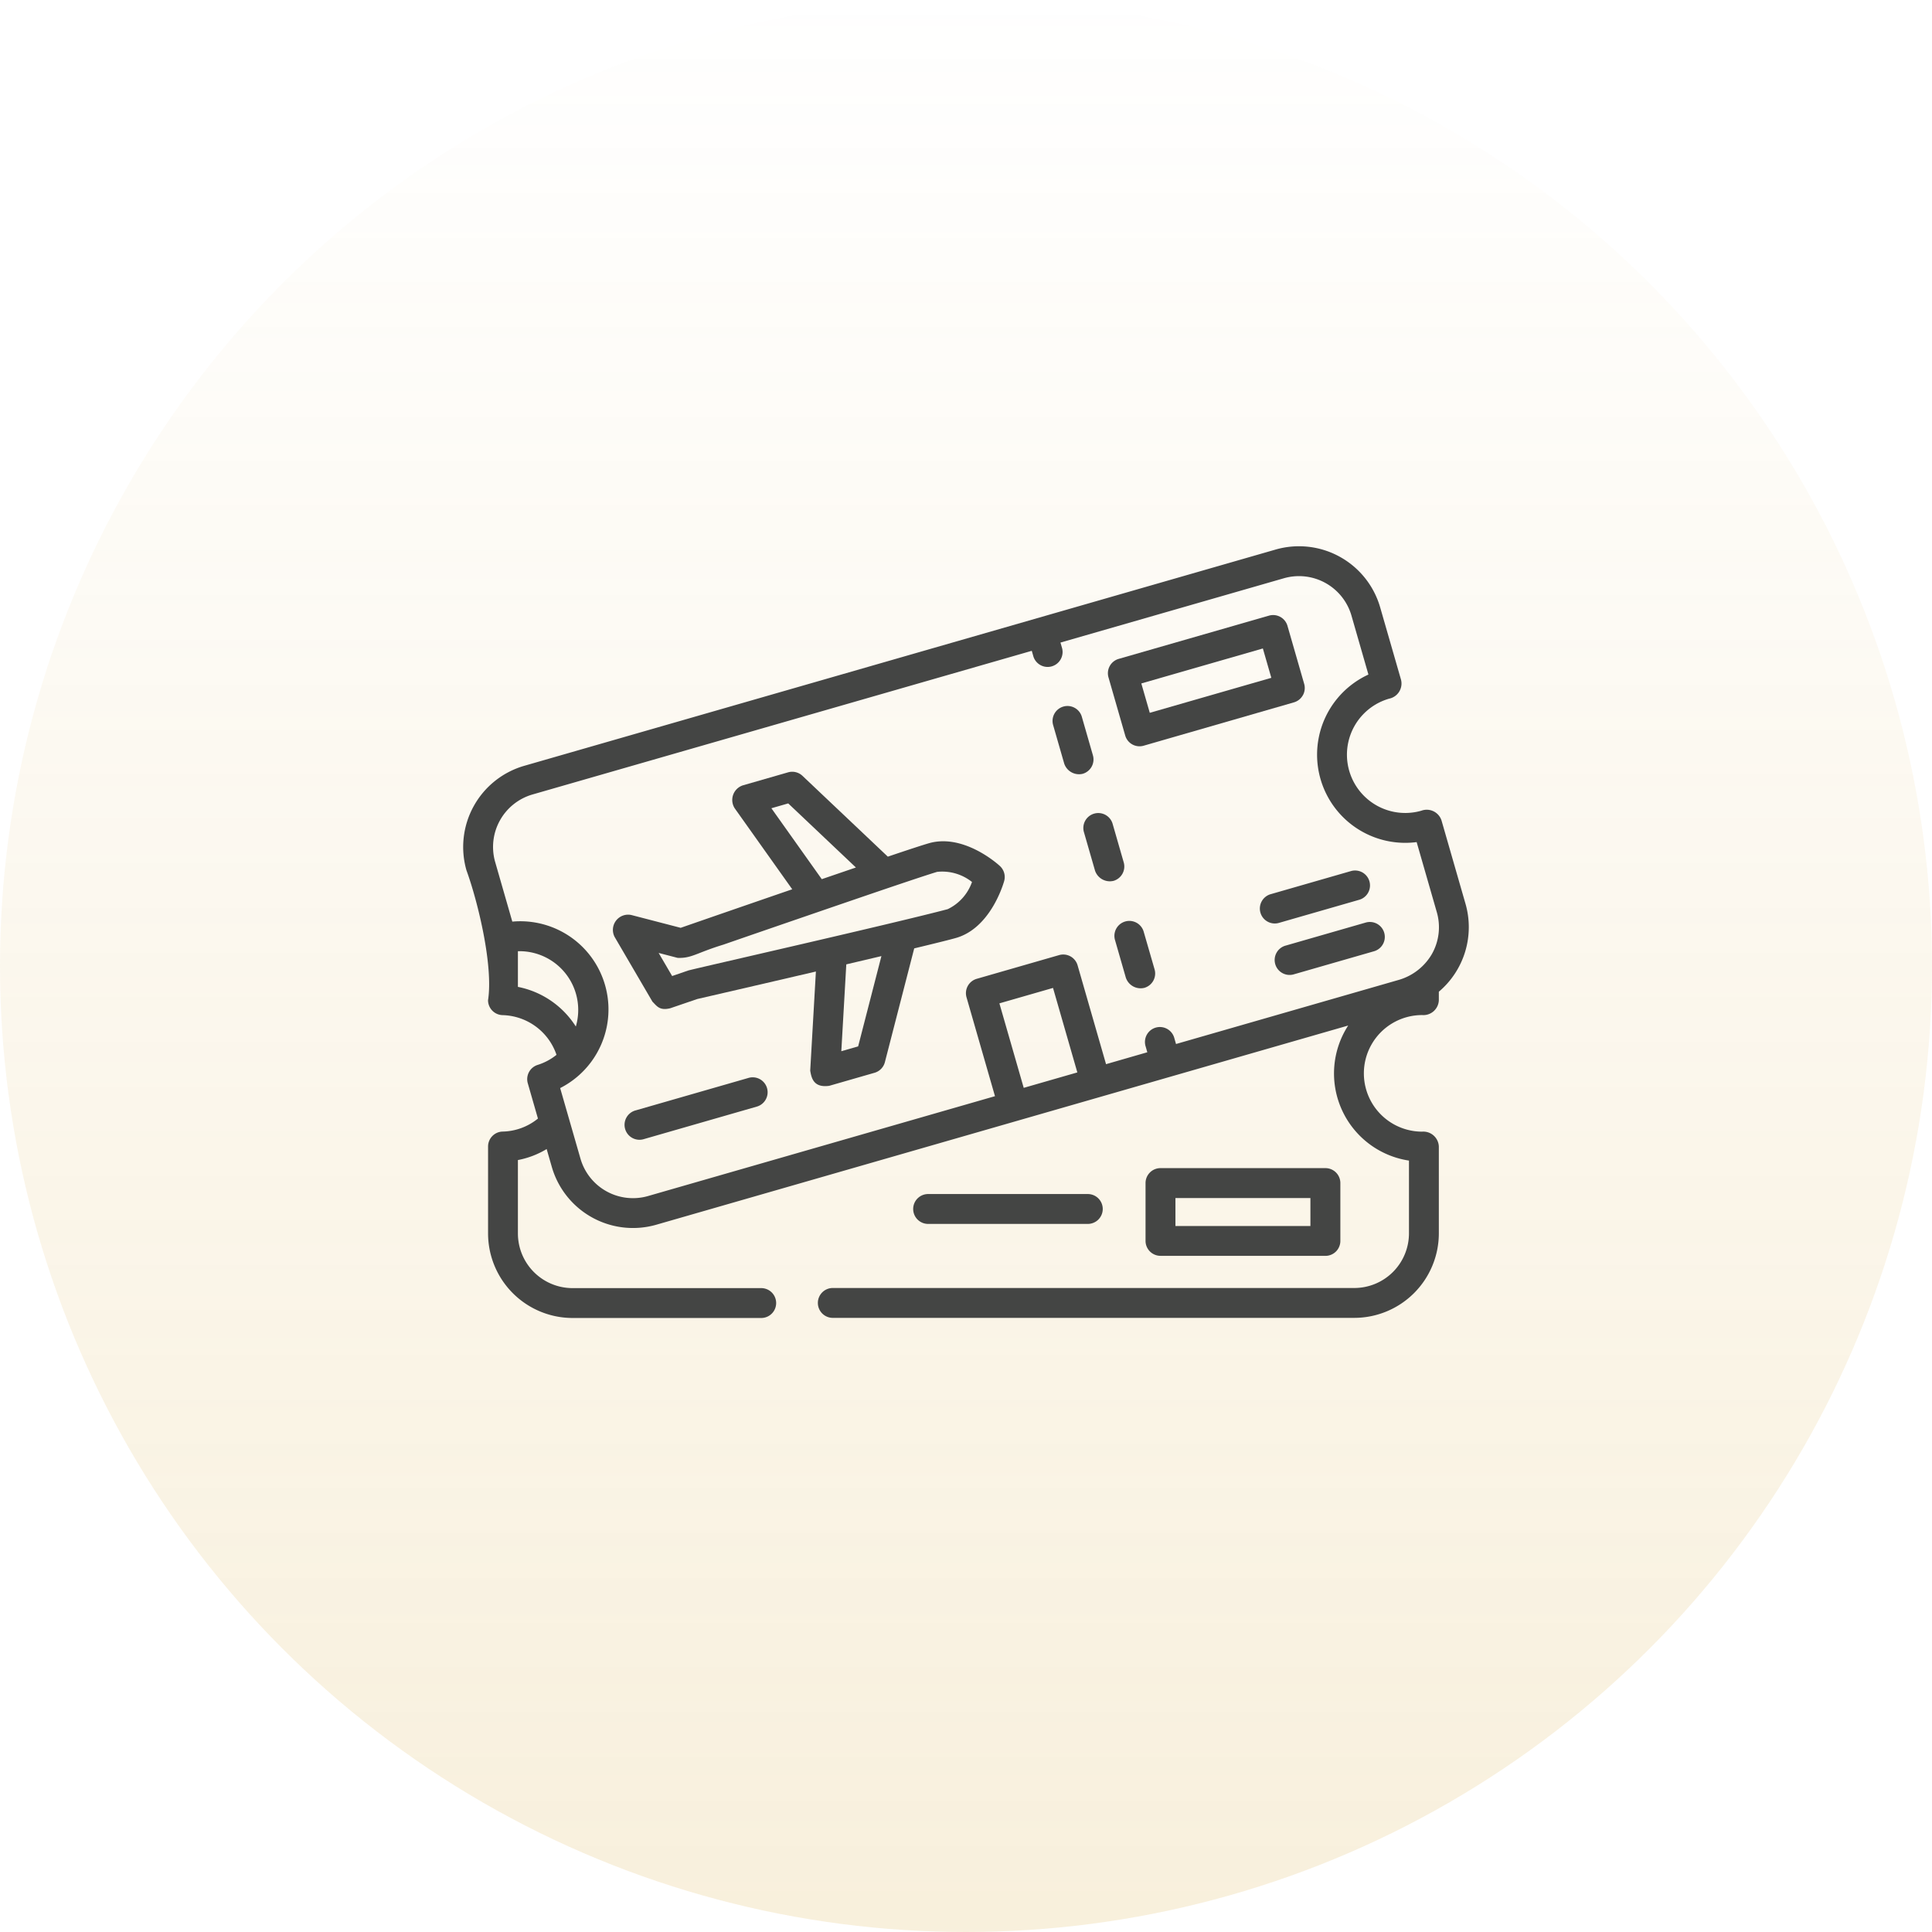
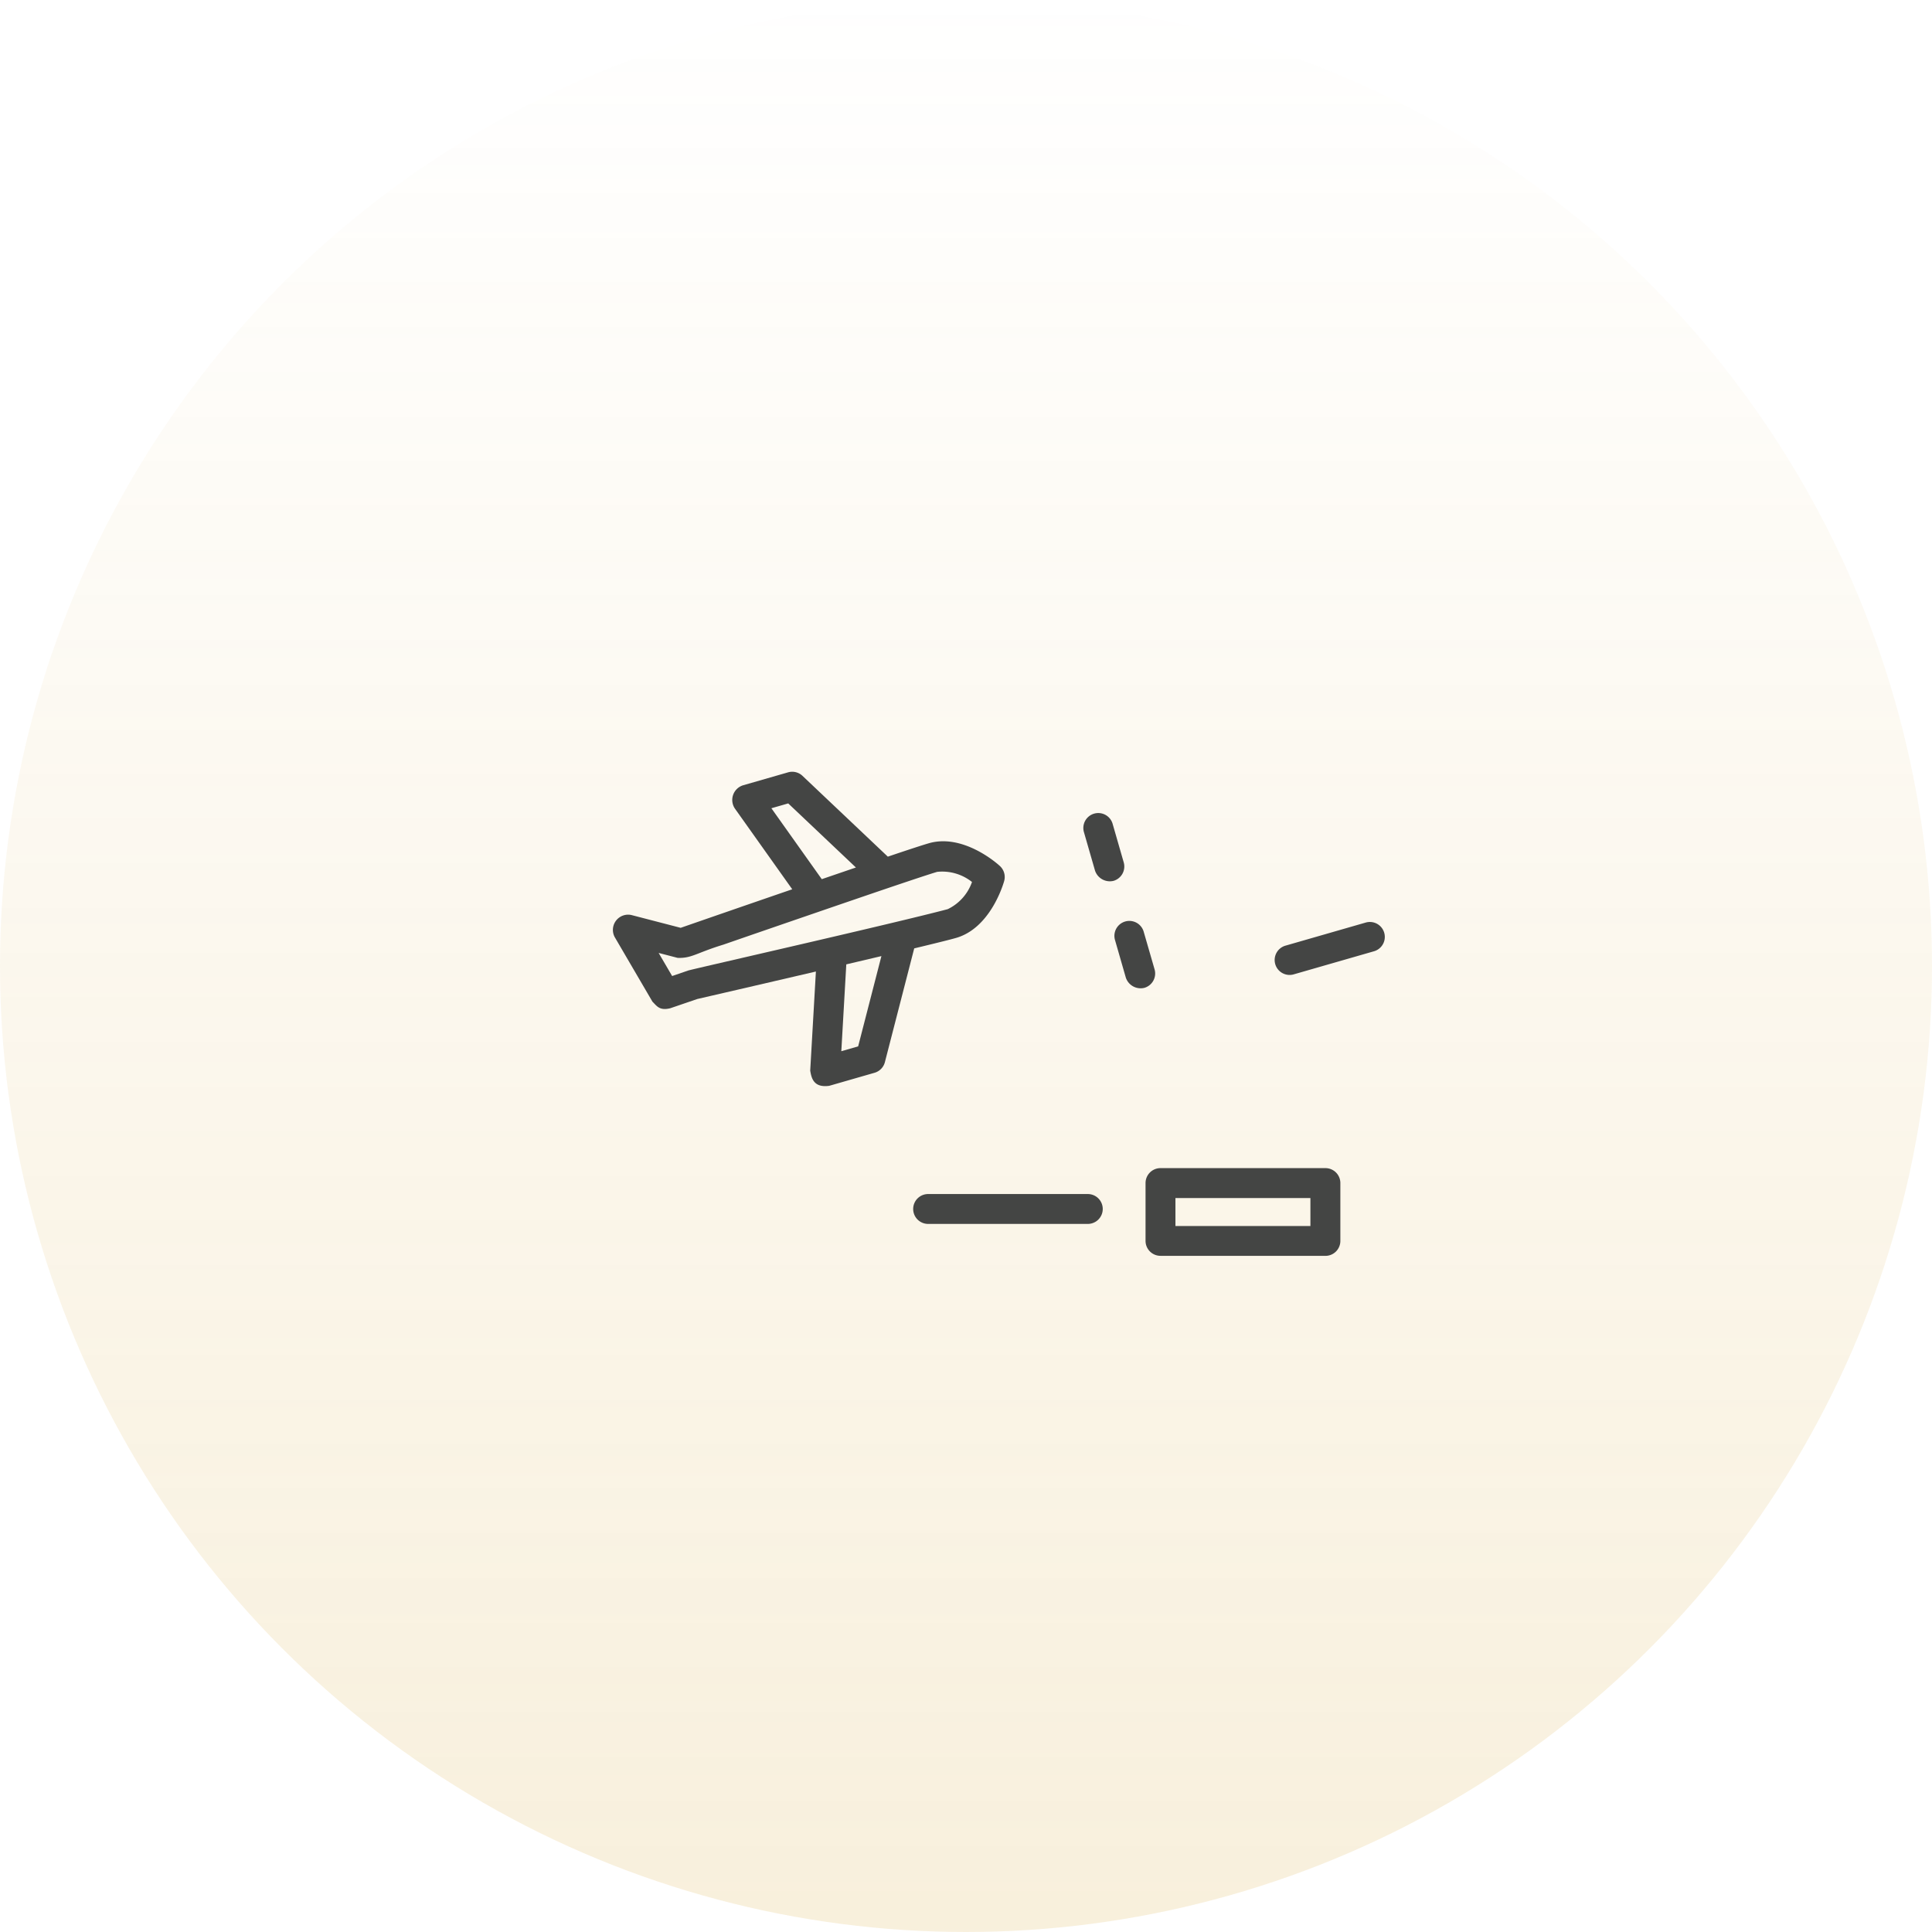
<svg xmlns="http://www.w3.org/2000/svg" width="146" height="146" viewBox="0 0 146 146">
  <defs>
    <linearGradient id="linear-gradient" x1="0.5" x2="0.5" y2="1" gradientUnits="objectBoundingBox">
      <stop offset="0" stop-color="#d6a532" stop-opacity="0" />
      <stop offset="1" stop-color="#d6a532" />
    </linearGradient>
  </defs>
  <g id="Check-in-information-icon" transform="translate(-1250 -2418)">
    <circle id="Ellipse_19" data-name="Ellipse 19" cx="73" cy="73" r="73" transform="translate(1250 2418)" opacity="0.171" fill="url(#linear-gradient)" />
    <g id="plane-ticket" transform="translate(1284.999 2399.713)">
-       <path id="Path_116" data-name="Path 116" d="M75.749,86.589l-1.815-6.305a1.174,1.174,0,0,0-1.522-.733,4.4,4.4,0,1,1-2.436-8.466,1.168,1.168,0,0,0,.9-1.43L69.3,64.186a6.385,6.385,0,0,0-7.9-4.37L4.622,76.158a6.385,6.385,0,0,0-4.37,7.9c.886,2.439,2.034,7.237,1.63,9.814A1.129,1.129,0,0,0,2.984,95a4.423,4.423,0,0,1,4.072,3,4.331,4.331,0,0,1-1.423.761,1.128,1.128,0,0,0-.747,1.389l.767,2.666a4.36,4.36,0,0,1-2.669.983,1.129,1.129,0,0,0-1.1,1.128V111.5a6.393,6.393,0,0,0,6.386,6.386H22.559a1.129,1.129,0,0,0,0-2.257H8.268A4.133,4.133,0,0,1,4.139,111.5v-5.549a6.57,6.57,0,0,0,2.173-.831l.388,1.348a6.385,6.385,0,0,0,7.9,4.37L66.882,95.786a6.66,6.66,0,0,0,4.594,10.206v5.5a4.133,4.133,0,0,1-4.128,4.128H27.969a1.129,1.129,0,1,0,0,2.257H67.348a6.393,6.393,0,0,0,6.385-6.386v-6.561a1.174,1.174,0,0,0-1.26-1.125,4.4,4.4,0,1,1,0-8.81,1.169,1.169,0,0,0,1.26-1.125v-.639a6.392,6.392,0,0,0,2.015-6.647ZM4.139,92.865V90.17a4.438,4.438,0,0,1,4.377,5.69A6.715,6.715,0,0,0,4.139,92.865ZM40.525,94.11l4.052-1.166,1.838,6.385-4.052,1.166Zm32.7-3.756a4.264,4.264,0,0,1-2.471,1.969L53.872,97.182l-.125-.434a1.129,1.129,0,1,0-2.169.624l.125.434-3.119.9-2.15-7.47a1.129,1.129,0,0,0-1.4-.772l-6.221,1.791a1.129,1.129,0,0,0-.772,1.4l2.15,7.47-26.215,7.545a4.128,4.128,0,0,1-5.109-2.825l-1.535-5.333A6.663,6.663,0,0,0,3.716,87.933l-1.294-4.5a4.128,4.128,0,0,1,2.825-5.109L42.971,67.469l.125.434a1.129,1.129,0,0,0,2.169-.624l-.125-.434,16.882-4.859a4.128,4.128,0,0,1,5.109,2.825l1.281,4.452a6.663,6.663,0,0,0,3.644,12.661l1.522,5.289a4.1,4.1,0,0,1-.354,3.14Z" transform="translate(0 0)" fill="#444544" />
-       <path id="Path_117" data-name="Path 117" d="M303.166,144.817l-.828-2.878a1.129,1.129,0,1,0-2.169.624l.828,2.878a1.18,1.18,0,0,0,1.4.772A1.129,1.129,0,0,0,303.166,144.817Z" transform="translate(-255.574 -69.451)" fill="#444544" />
      <path id="Path_118" data-name="Path 118" d="M318.847,199.3l-.829-2.878a1.129,1.129,0,1,0-2.169.624l.829,2.878a1.181,1.181,0,0,0,1.4.772A1.129,1.129,0,0,0,318.847,199.3Z" transform="translate(-268.927 -115.844)" fill="#444544" />
      <path id="Path_119" data-name="Path 119" d="M333.7,250.9a1.129,1.129,0,0,0-2.169.624l.828,2.878a1.18,1.18,0,0,0,1.4.772,1.129,1.129,0,0,0,.772-1.4Z" transform="translate(-282.28 -162.236)" fill="#444544" />
-       <path id="Path_120" data-name="Path 120" d="M342.977,100.665a1.128,1.128,0,0,0,.1-.858l-1.263-4.388a1.129,1.129,0,0,0-1.4-.772L329.06,97.914a1.129,1.129,0,0,0-.772,1.4l1.263,4.388a1.125,1.125,0,0,0,1.4.772L342.3,101.2a1.128,1.128,0,0,0,.676-.538Zm-11.569,1.325-.639-2.219,9.185-2.644.639,2.219Z" transform="translate(-279.519 -29.836)" fill="#444544" />
-       <path id="Path_121" data-name="Path 121" d="M407.264,228.549l6.066-1.746a1.129,1.129,0,0,0-.624-2.169l-6.066,1.746a1.129,1.129,0,1,0,.624,2.169Z" transform="translate(-345.583 -140.529)" fill="#444544" />
      <path id="Path_122" data-name="Path 122" d="M420.244,250.83l-6.066,1.746a1.129,1.129,0,1,0,.624,2.169L420.868,253a1.129,1.129,0,0,0-.624-2.169Z" transform="translate(-352.002 -162.836)" fill="#444544" />
-       <path id="Path_123" data-name="Path 123" d="M91.759,329.923l-8.554,2.462a1.129,1.129,0,1,0,.624,2.169l8.554-2.462a1.129,1.129,0,0,0-.624-2.169Z" transform="translate(-70.158 -230.189)" fill="#444544" />
      <path id="Path_124" data-name="Path 124" d="M361,382.8a1.129,1.129,0,0,0,1.129-1.129V377.3A1.129,1.129,0,0,0,361,376.169H348.536a1.129,1.129,0,0,0-1.129,1.129v4.37a1.129,1.129,0,0,0,1.129,1.129Zm-11.334-4.37h10.2v2.113h-10.2Z" transform="translate(-295.838 -269.608)" fill="#444544" />
      <path id="Path_125" data-name="Path 125" d="M242.471,391.622a1.129,1.129,0,1,0,0-2.257h-12a1.129,1.129,0,1,0,0,2.257Z" transform="translate(-195.299 -280.845)" fill="#444544" />
      <path id="Path_126" data-name="Path 126" d="M100.083,179.785c-.446.128-1.585.5-3.1,1.013l-6.45-6.107a1.129,1.129,0,0,0-1.088-.265l-3.422.985a1.162,1.162,0,0,0-.608,1.738l4.344,6.114c-3.753,1.291-7.328,2.53-8.429,2.913l-3.733-.969a1.151,1.151,0,0,0-1.258,1.662l2.856,4.887c.349.352.545.689,1.341.5l2.047-.7c.618-.142,4.682-1.079,8.964-2.078l-.429,7.488c.09.544.243,1.317,1.439,1.149l3.422-.985a1.129,1.129,0,0,0,.781-.8l2.217-8.6c1.552-.373,2.717-.661,3.162-.79,2.55-.734,3.531-3.931,3.634-4.293a1.129,1.129,0,0,0-.331-1.15C105.163,181.237,102.631,179.051,100.083,179.785Zm-11.9-2.645,1.272-.366,5.116,4.843-2.58.882Zm6.557,17.995-1.272.366.376-6.563,2.654-.625Zm6.78-10.372c-4.057,1.075-18.826,4.425-19.609,4.635l-1.228.421-1.02-1.745,1.435.373c1.068.039,1.395-.368,3.457-1,3.535-1.225,9.57-3.3,12.514-4.3,1.793-.606,3.161-1.06,3.642-1.2a3.612,3.612,0,0,1,2.632.765A3.582,3.582,0,0,1,101.516,184.762Z" transform="translate(-64.889 -97.774)" fill="#444544" />
    </g>
  </g>
</svg>